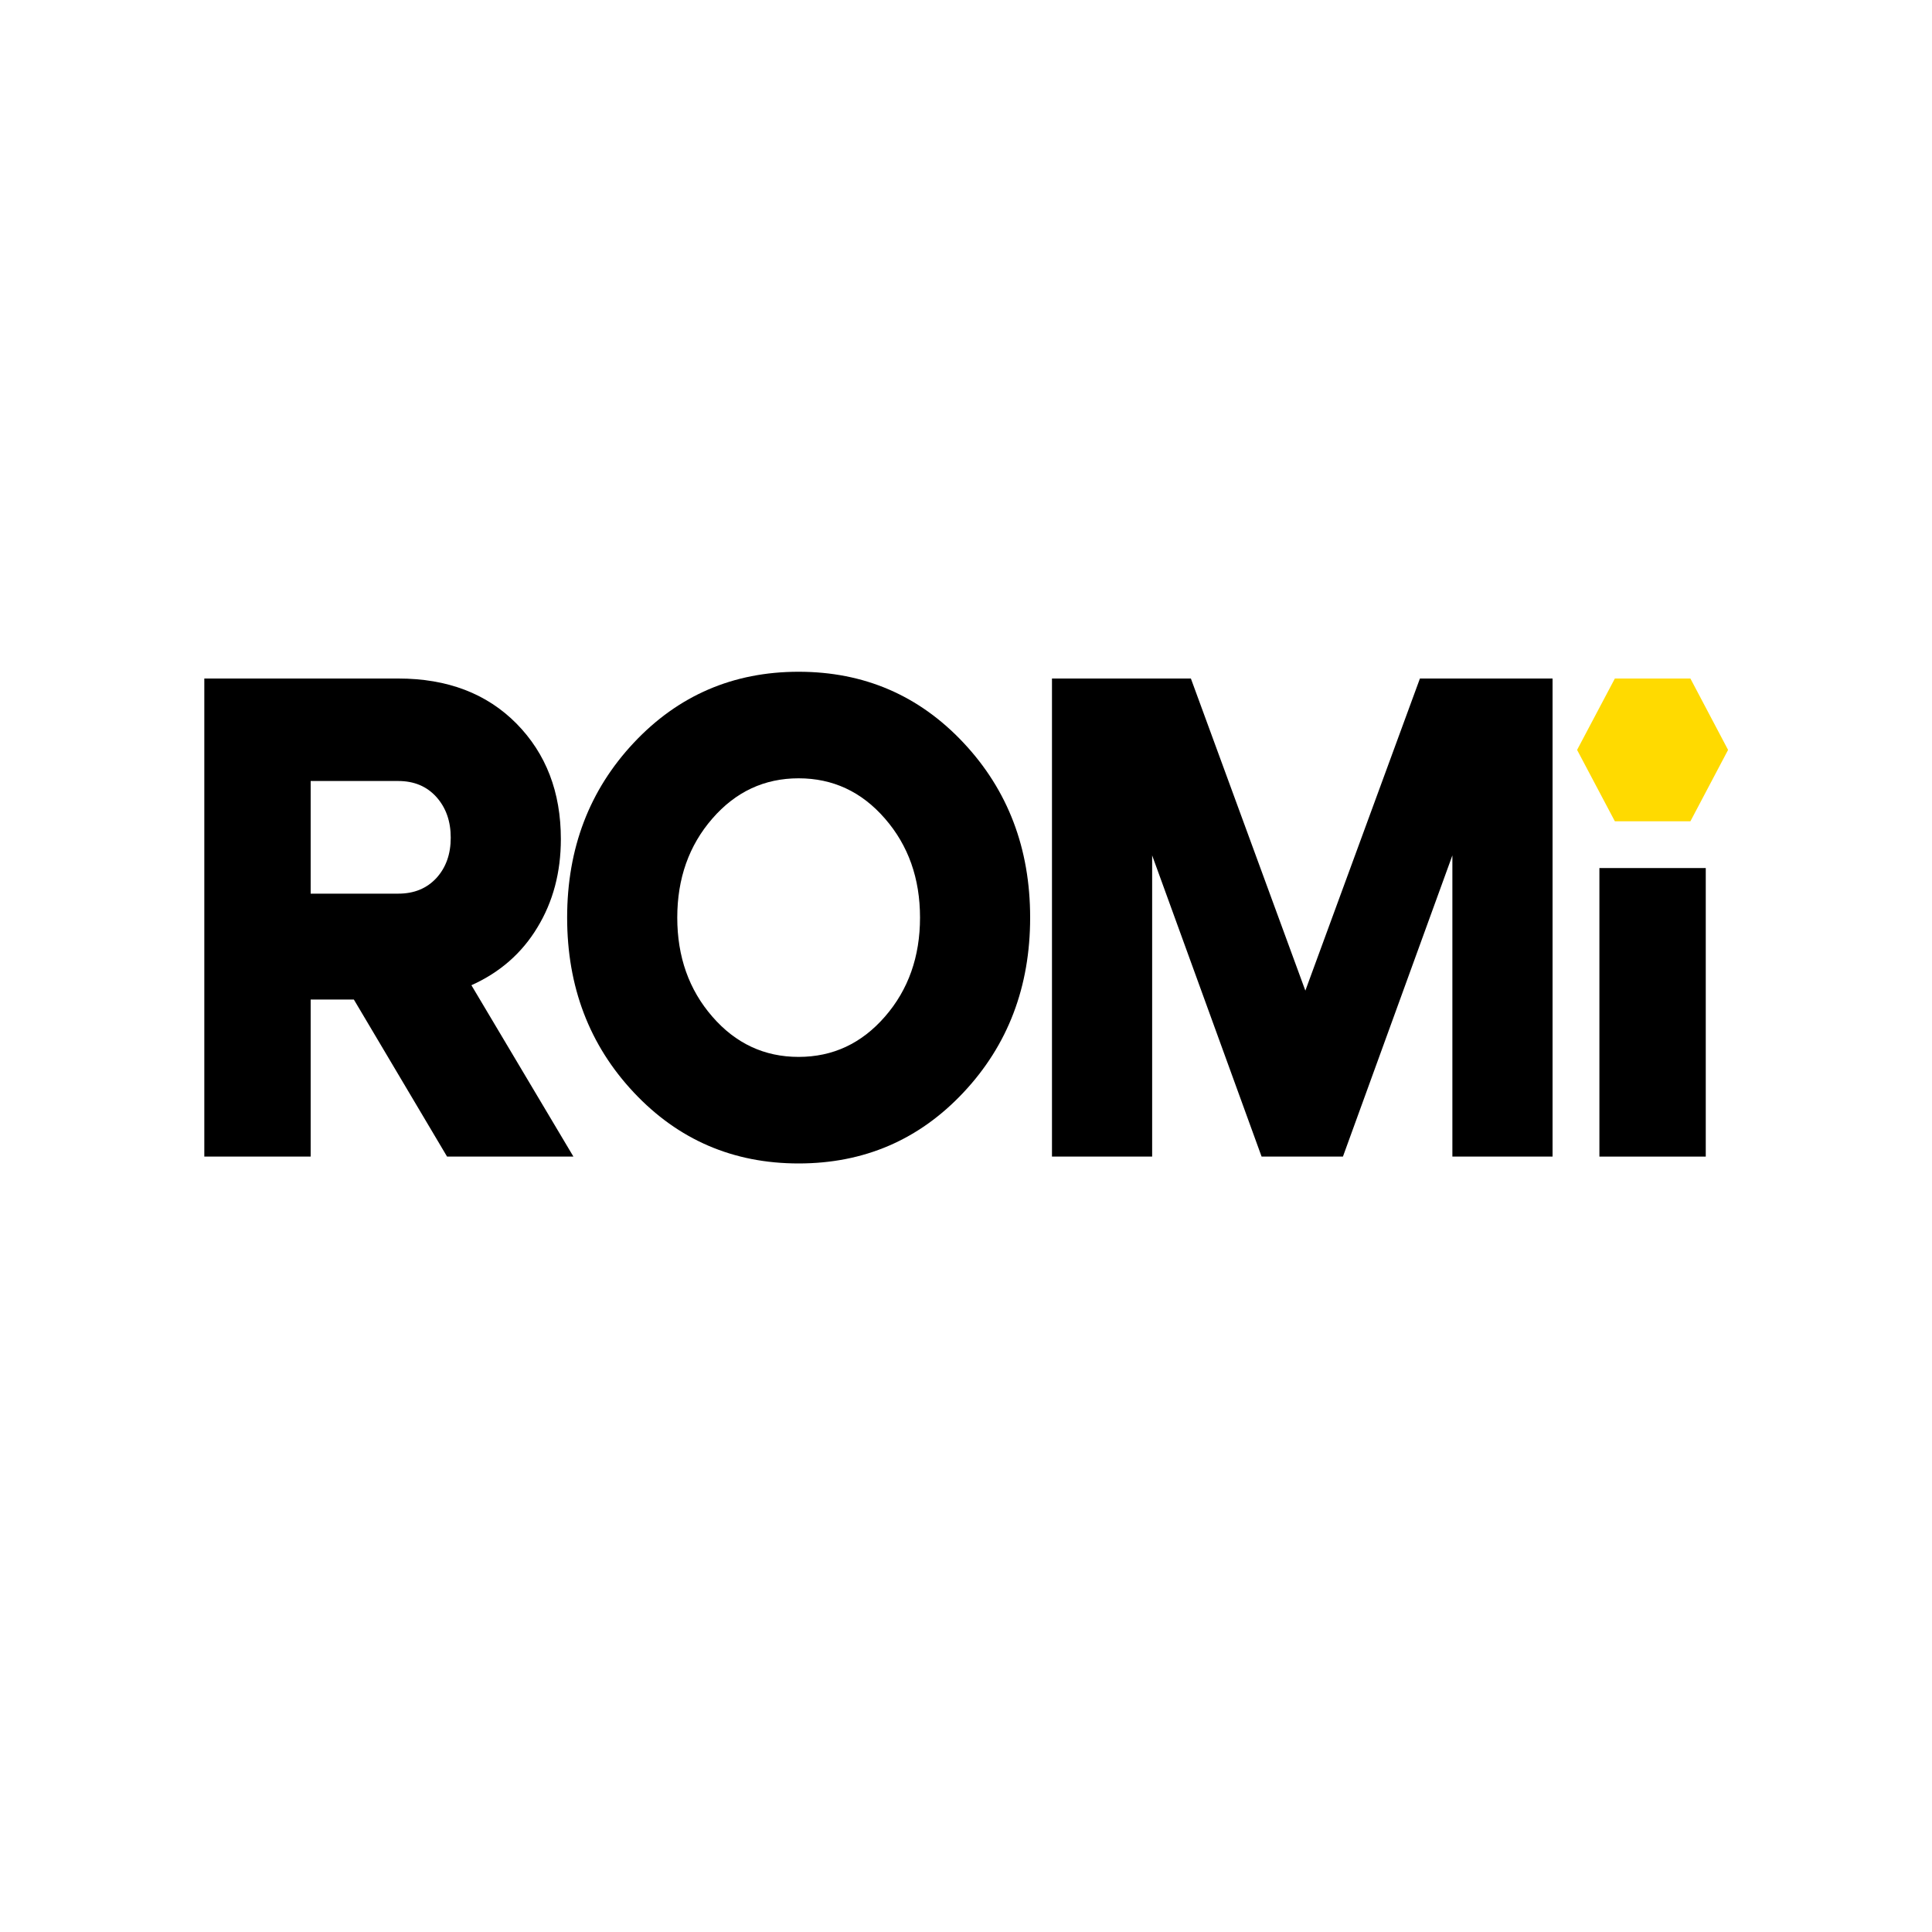
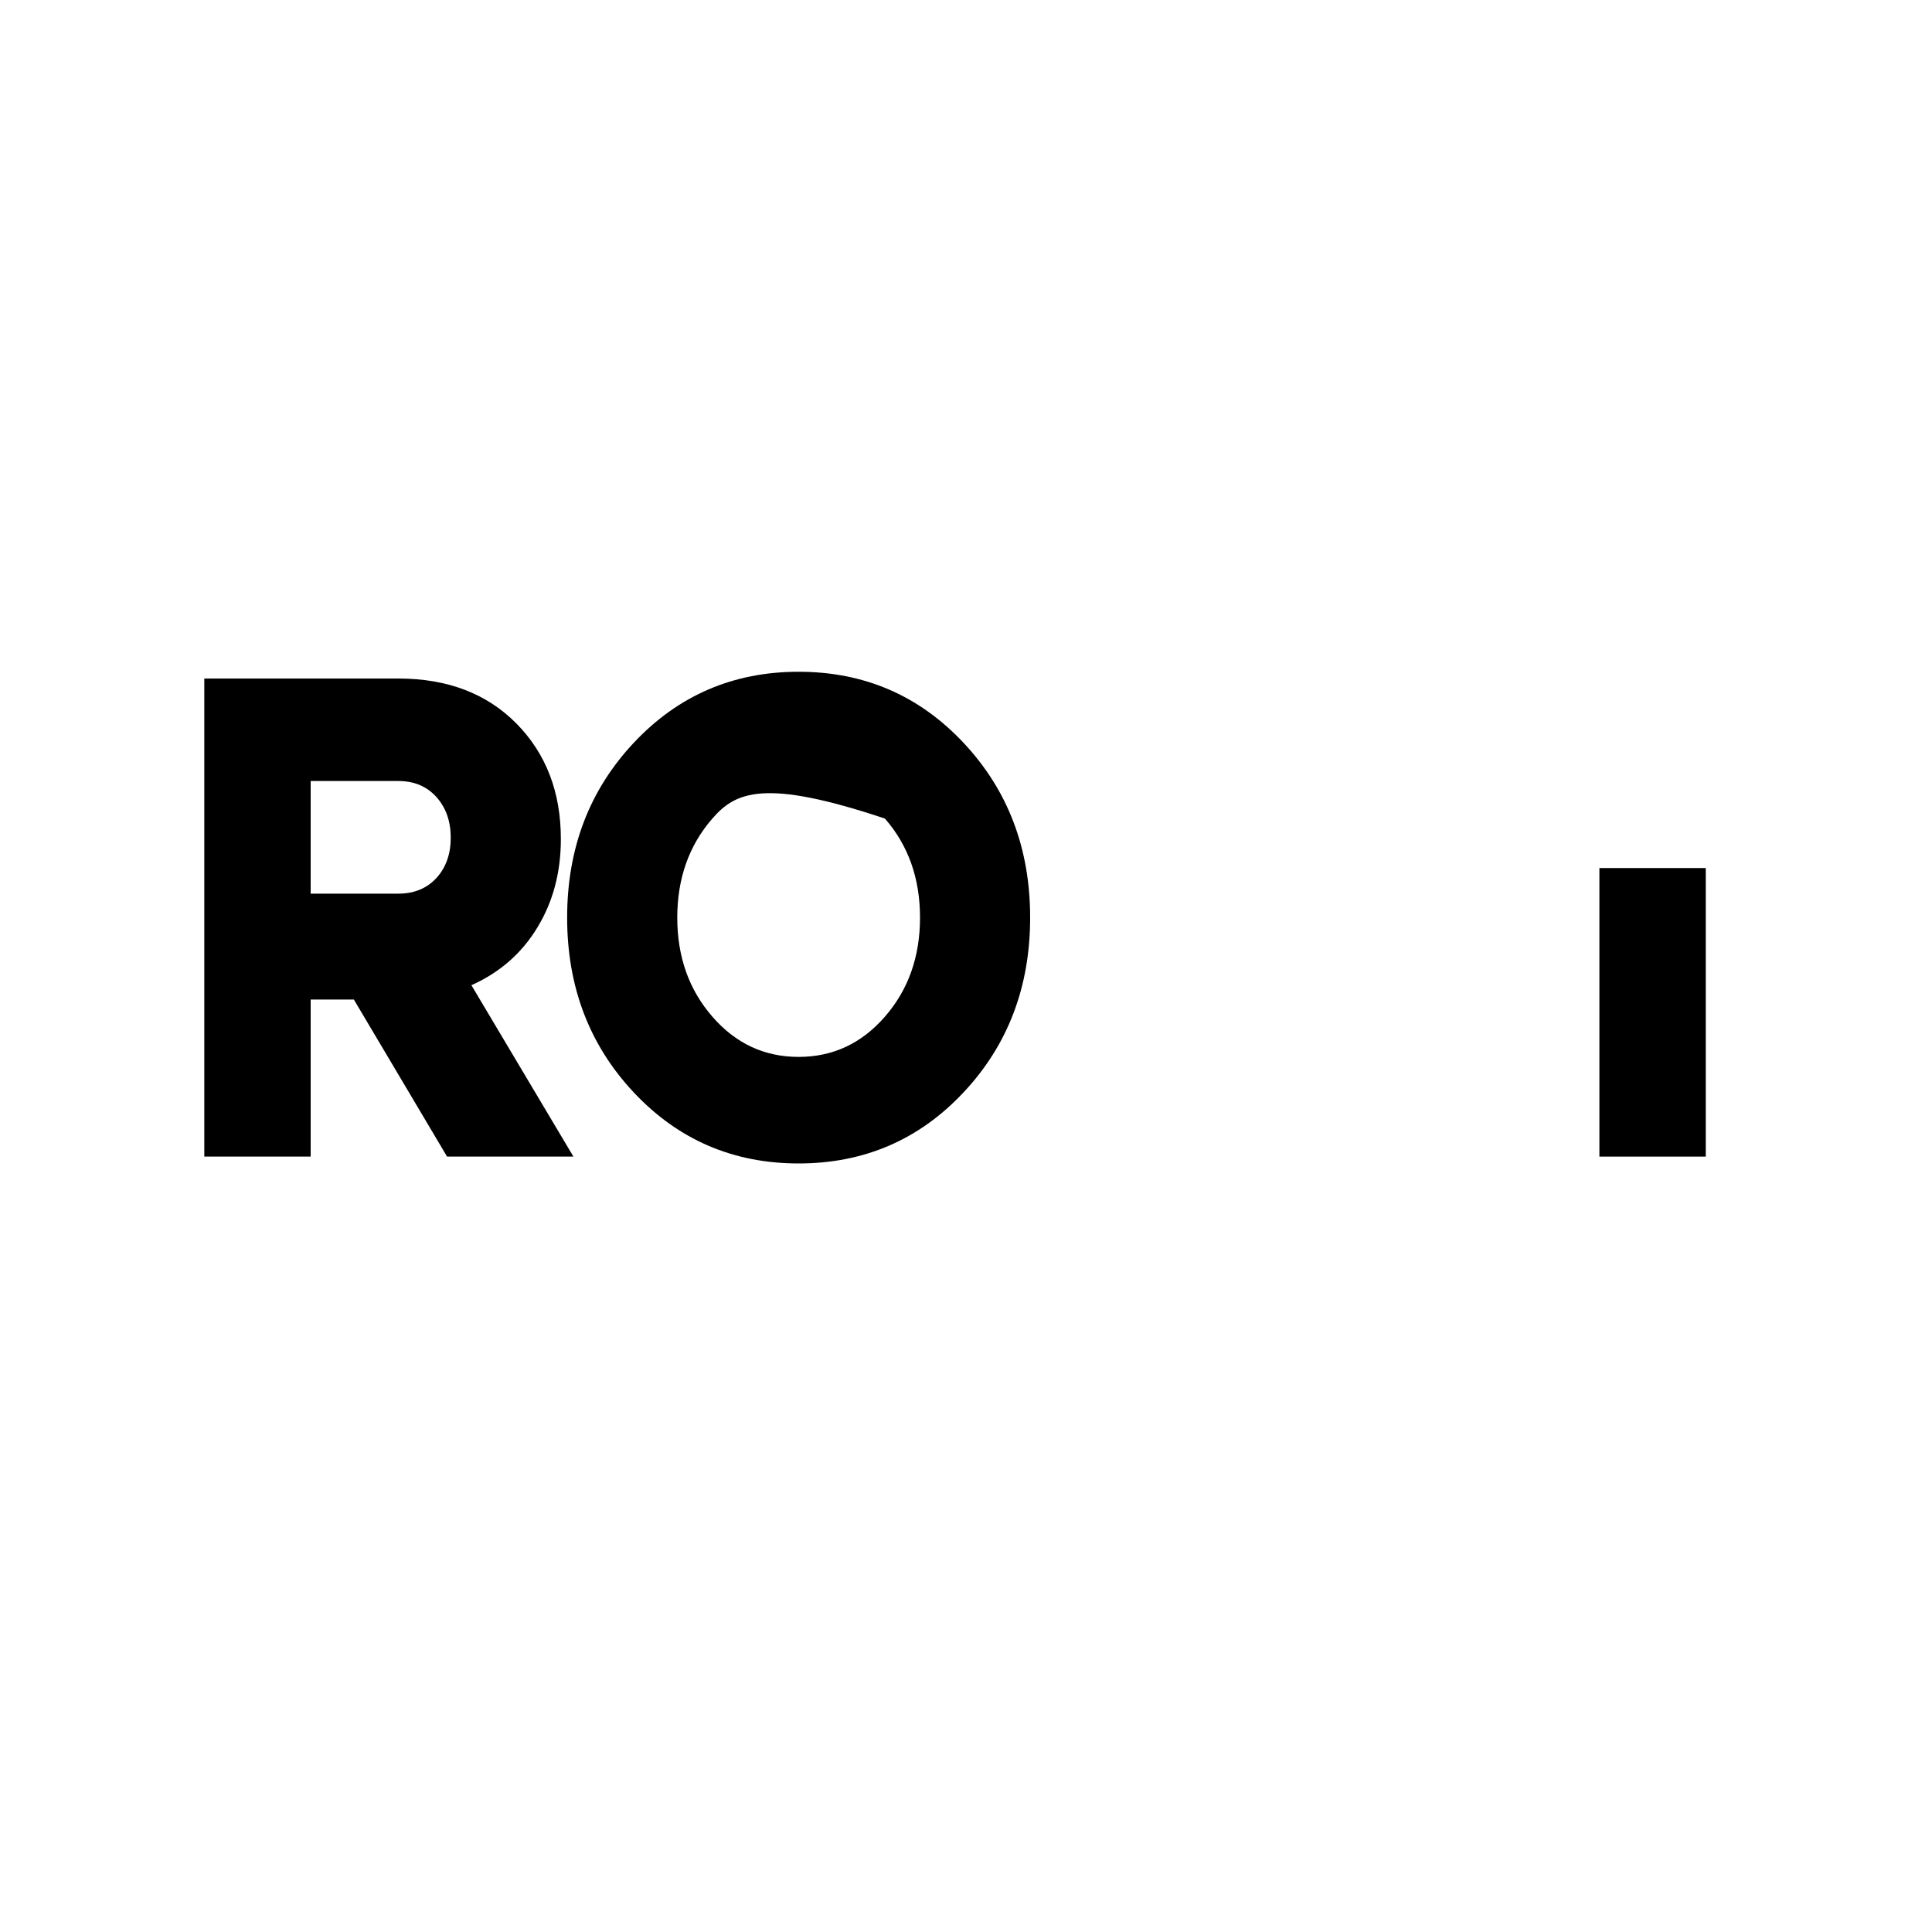
<svg xmlns="http://www.w3.org/2000/svg" width="20" height="20" viewBox="0 0 20 20" fill="none">
  <rect width="20" height="20" fill="white" />
  <path d="M4.88 10.199L5.936 11.973H4.628L3.663 10.347H3.216V11.973H2.115V7.024H4.123C4.632 7.024 5.04 7.18 5.347 7.491C5.653 7.802 5.806 8.2 5.806 8.686C5.806 9.03 5.725 9.335 5.563 9.601C5.402 9.868 5.174 10.067 4.88 10.199H4.88ZM4.123 8.085H3.216V9.251H4.123C4.287 9.251 4.418 9.197 4.518 9.089C4.617 8.98 4.666 8.841 4.666 8.672C4.666 8.502 4.617 8.362 4.518 8.251C4.418 8.14 4.287 8.085 4.123 8.085V8.085Z" fill="black" />
-   <path d="M6.561 11.309C6.101 10.819 5.871 10.215 5.871 9.499C5.871 8.782 6.101 8.179 6.561 7.689C7.021 7.199 7.59 6.954 8.267 6.954C8.945 6.954 9.514 7.199 9.974 7.689C10.434 8.179 10.664 8.783 10.664 9.499C10.664 10.215 10.434 10.819 9.974 11.309C9.514 11.799 8.945 12.044 8.267 12.044C7.59 12.044 7.021 11.799 6.561 11.309ZM7.374 8.474C7.132 8.752 7.011 9.094 7.011 9.499C7.011 9.904 7.132 10.246 7.374 10.524C7.615 10.802 7.913 10.941 8.267 10.941C8.622 10.941 8.919 10.802 9.161 10.524C9.403 10.246 9.524 9.904 9.524 9.499C9.524 9.093 9.403 8.752 9.161 8.474C8.919 8.195 8.621 8.057 8.267 8.057C7.913 8.057 7.615 8.196 7.374 8.474Z" fill="black" />
-   <path d="M16.072 7.024V11.973H15.035V8.855L13.902 11.973H13.06L11.927 8.855V11.973H10.89V7.024H12.328L13.513 10.255L14.699 7.024H16.072H16.072Z" fill="black" />
+   <path d="M6.561 11.309C6.101 10.819 5.871 10.215 5.871 9.499C5.871 8.782 6.101 8.179 6.561 7.689C7.021 7.199 7.59 6.954 8.267 6.954C8.945 6.954 9.514 7.199 9.974 7.689C10.434 8.179 10.664 8.783 10.664 9.499C10.664 10.215 10.434 10.819 9.974 11.309C9.514 11.799 8.945 12.044 8.267 12.044C7.59 12.044 7.021 11.799 6.561 11.309ZM7.374 8.474C7.132 8.752 7.011 9.094 7.011 9.499C7.011 9.904 7.132 10.246 7.374 10.524C7.615 10.802 7.913 10.941 8.267 10.941C8.622 10.941 8.919 10.802 9.161 10.524C9.403 10.246 9.524 9.904 9.524 9.499C9.524 9.093 9.403 8.752 9.161 8.474C7.913 8.057 7.615 8.196 7.374 8.474Z" fill="black" />
  <path d="M17.658 11.973H16.557V8.986H17.658V11.973Z" fill="black" />
-   <path d="M17.499 7.024H16.717L16.326 7.763L16.717 8.502H17.499L17.889 7.763L17.499 7.024Z" fill="#FFDA00" />
</svg>